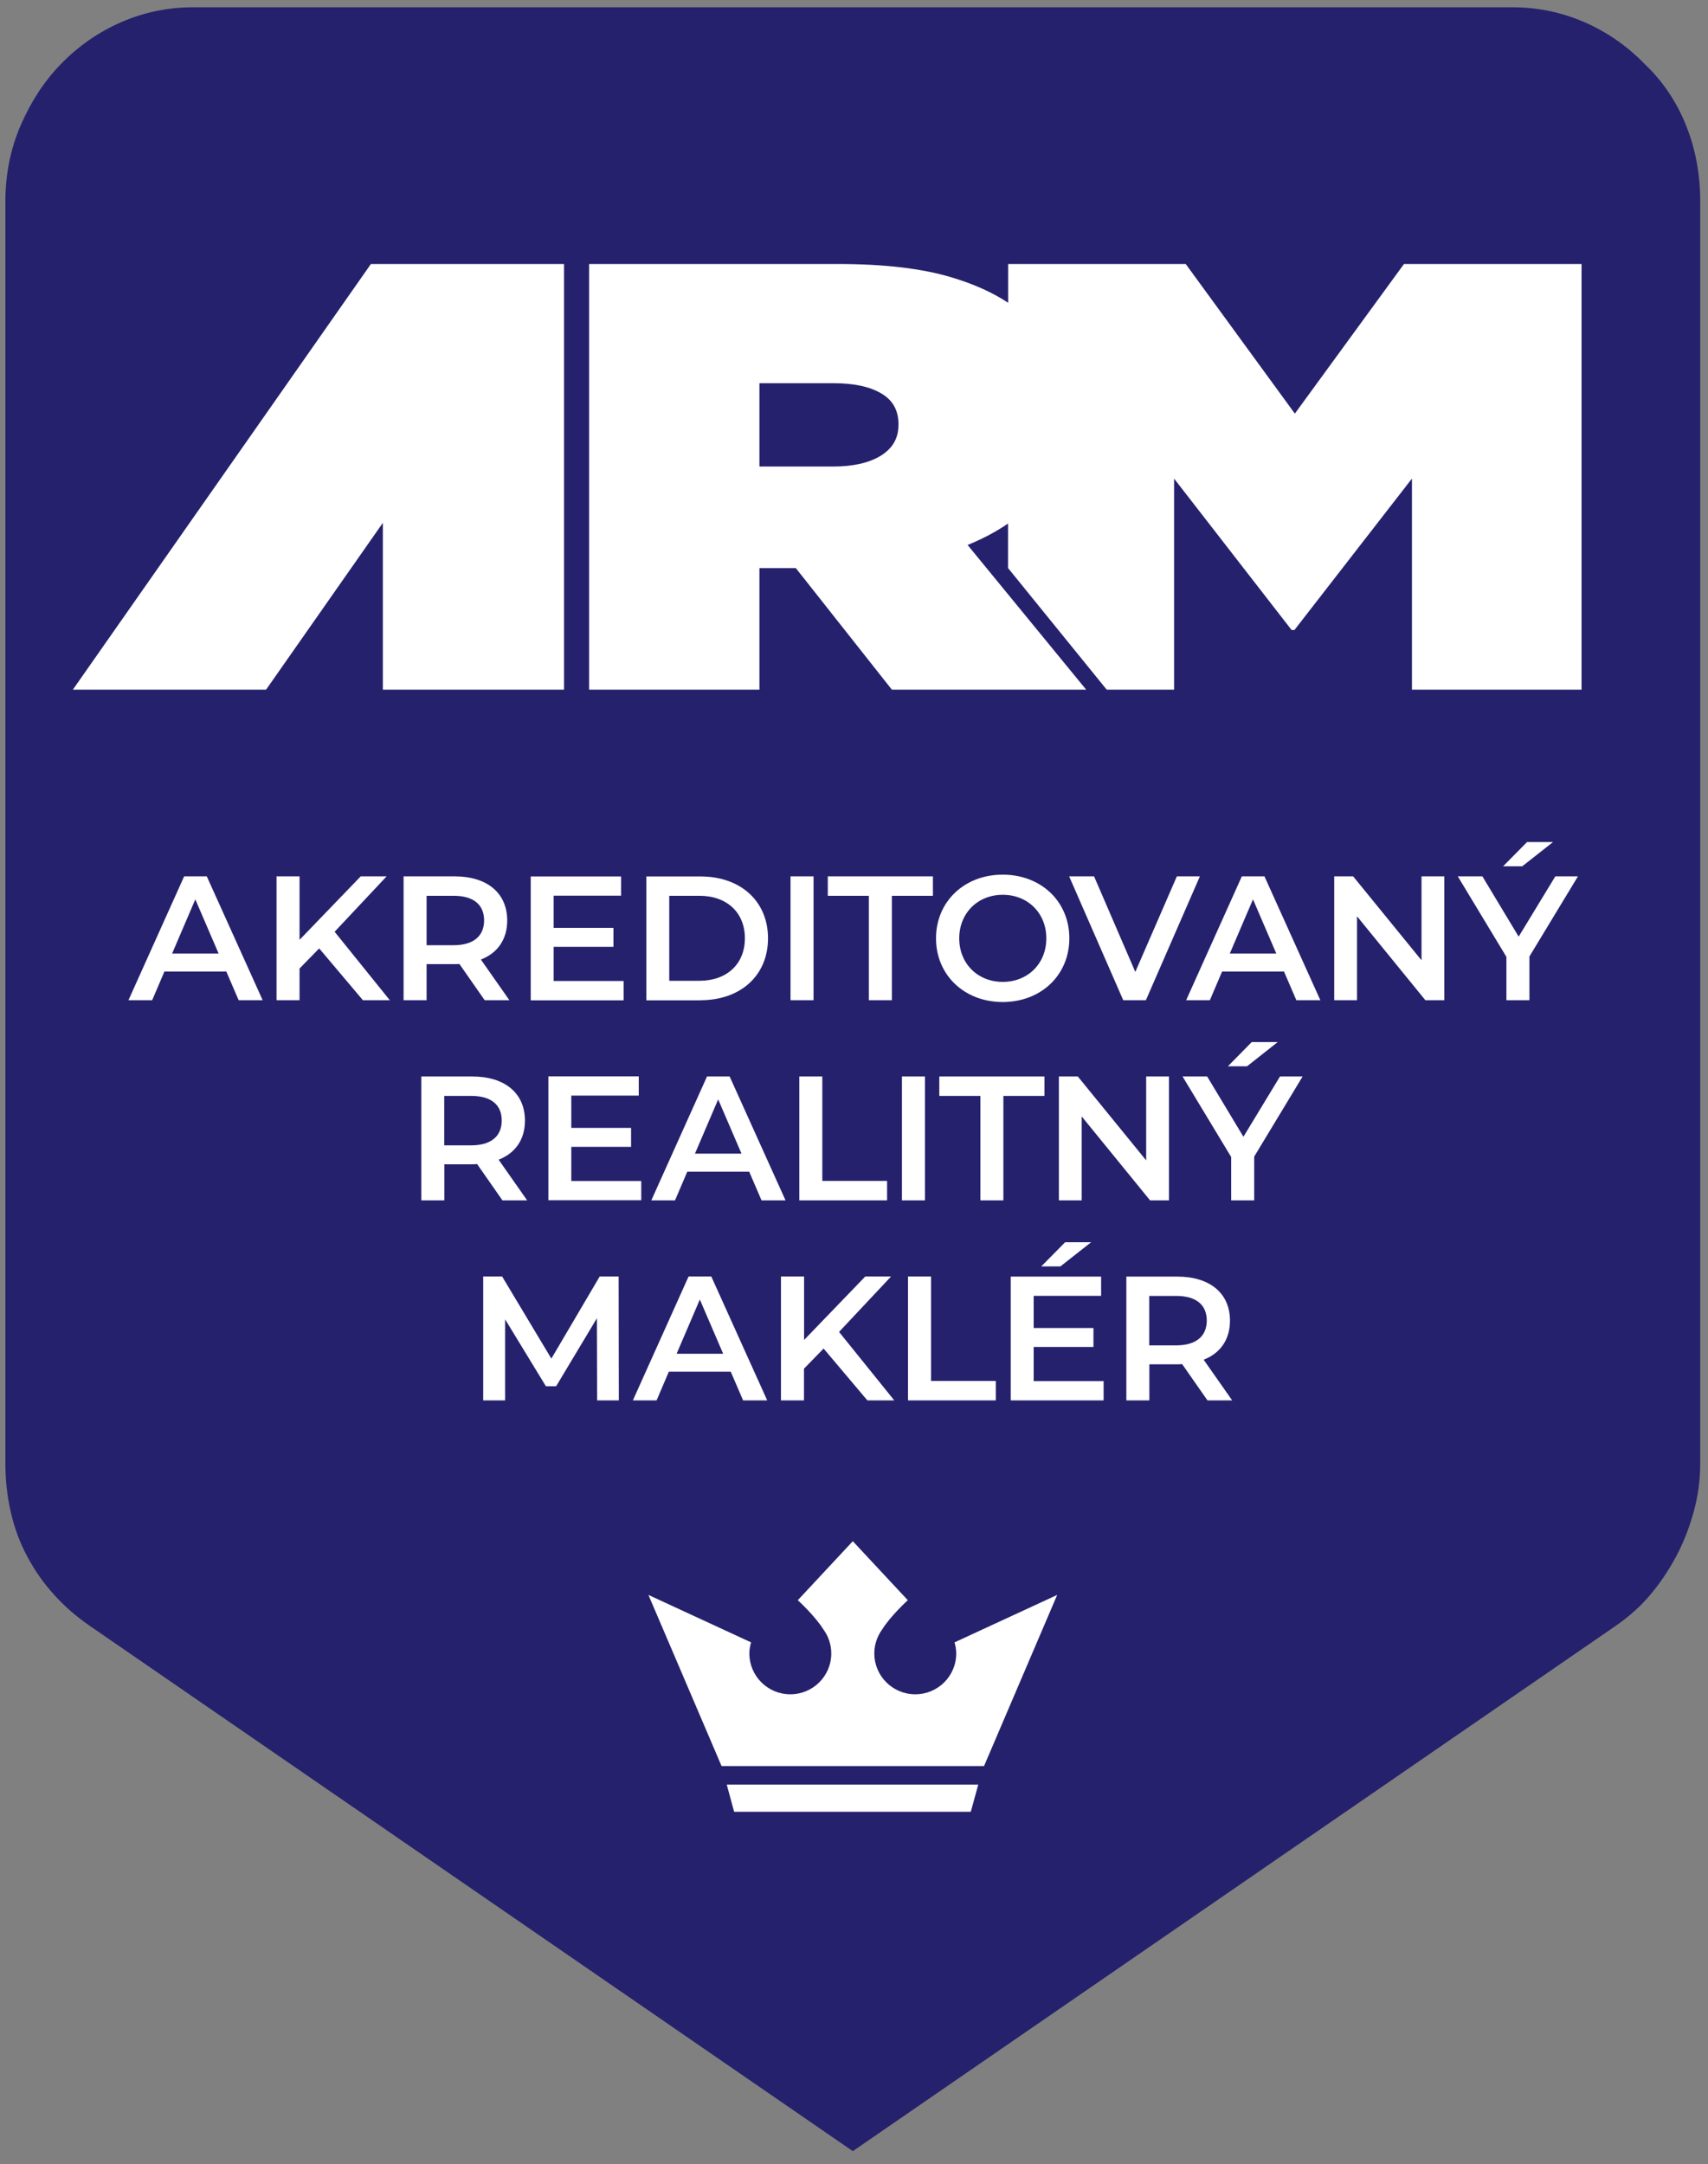
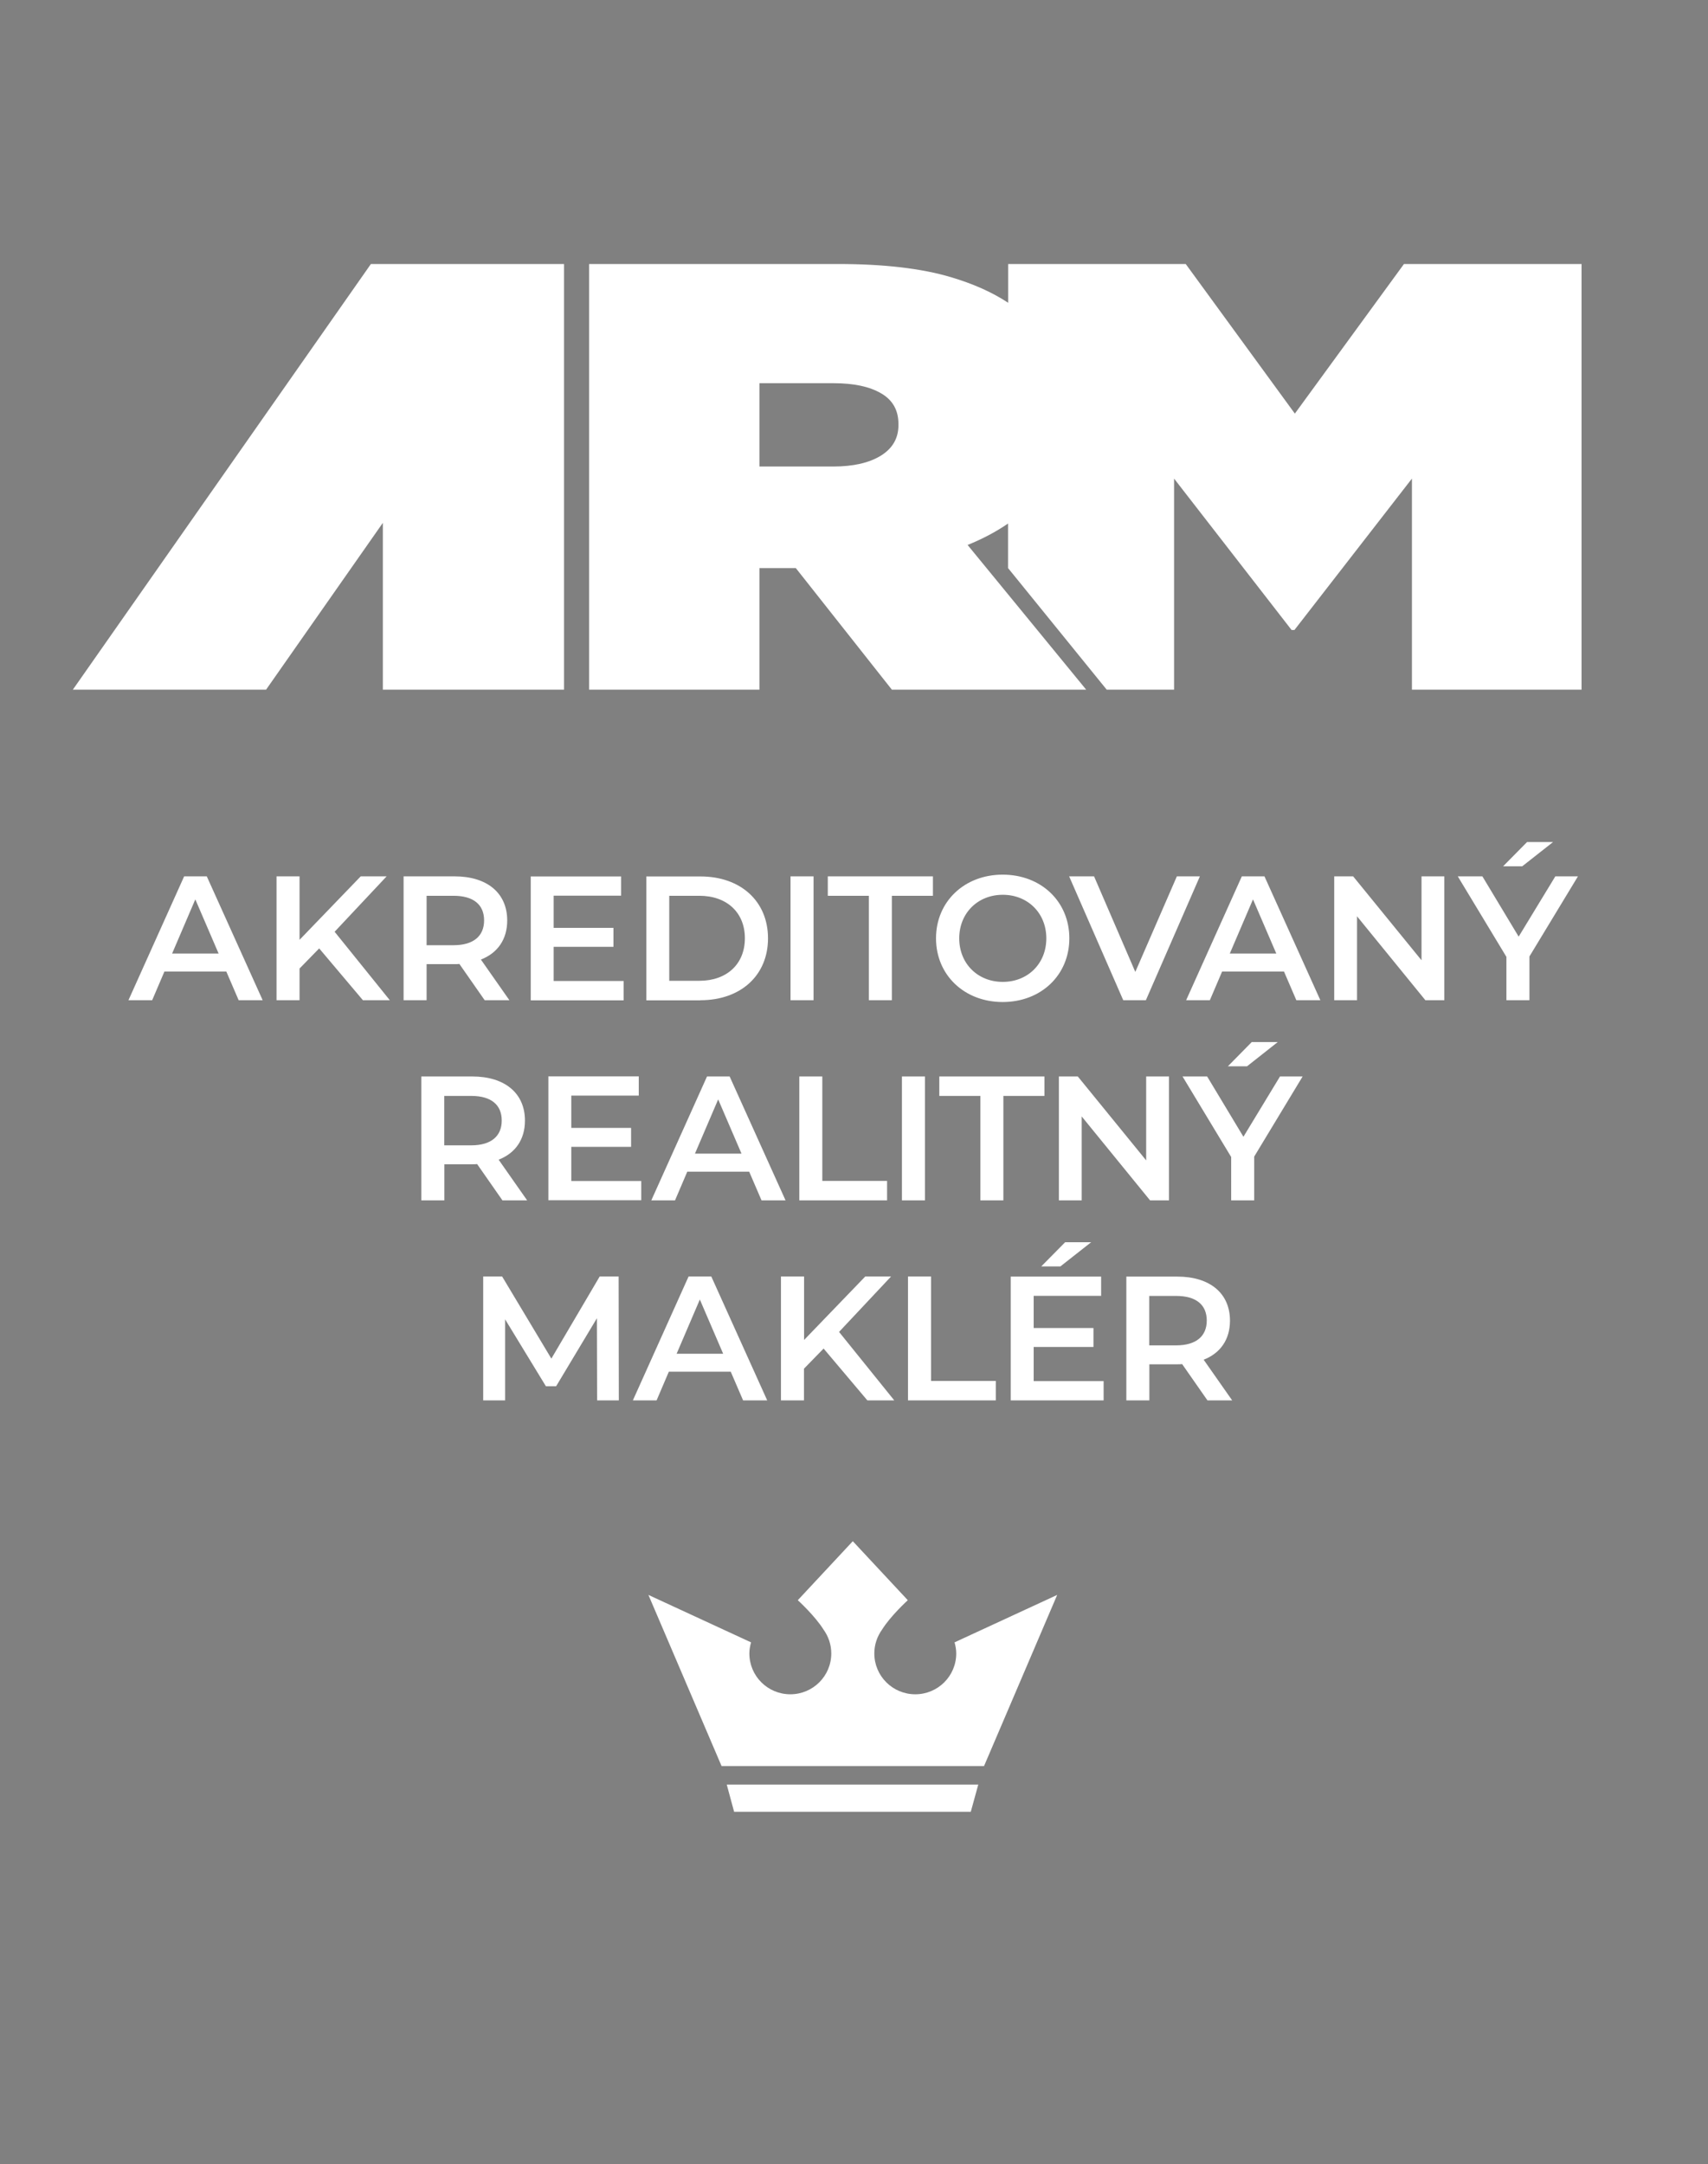
<svg xmlns="http://www.w3.org/2000/svg" version="1.1" id="Layer_1" x="0px" y="0px" viewBox="0 0 171.4 217.15" enable-background="new 0 0 171.4 217.15" xml:space="preserve">
  <rect x="0" y="0" width="171.4" height="217.15" fill="#808080" stroke="none" />
-   <path fill="#25216D" d="M151.79,0.73c2.51,0,4.91,0.5,7.2,1.49c2.29,1,4.32,2.41,6.09,4.24c1.77,1.68,3.14,3.71,4.1,6.08  c0.96,2.37,1.44,4.93,1.44,7.68v126.59c0,1.69-0.22,3.33-0.67,4.93c-0.45,1.61-1.03,3.1-1.77,4.47c-0.74,1.37-1.59,2.64-2.55,3.78  c-0.96,1.15-2.11,2.18-3.43,3.1l-76.62,52.75L8.96,163.1c-1.33-0.92-2.51-1.95-3.54-3.1c-1.04-1.14-1.92-2.4-2.66-3.78  c-0.75-1.38-1.3-2.87-1.67-4.47c-0.37-1.61-0.55-3.24-0.55-4.93V20.22c0-2.75,0.52-5.31,1.55-7.68c1.03-2.37,2.36-4.4,3.99-6.08  c1.77-1.83,3.8-3.24,6.09-4.24c2.29-0.99,4.68-1.49,7.2-1.49H151.79z" />
  <path fill="#FFFFFF" d="M146.29,87.93l4.88,8.08v4.35h2.31v-4.39l4.87-8.04h-2.27l-3.68,6.05l-3.64-6.05H146.29z M150.84,86.92h1.92  l3.09-2.43h-2.61L150.84,86.92z M135.79,87.93h-1.9v12.43h2.29v-8.42l6.86,8.42h1.9V87.93h-2.29v8.42L135.79,87.93z M74.41,115.75  h-4.67l2.33-5.44L74.41,115.75z M78.83,120.44l-5.61-12.43h-2.27l-5.59,12.43h2.38l1.23-2.88h6.21l1.24,2.88H78.83z M70.18,98.41  h-3.02v-8.53h3.02c2.77,0,4.57,1.69,4.57,4.26C74.75,96.72,72.95,98.41,70.18,98.41 M70.29,100.36c4.03,0,6.78-2.48,6.78-6.21  c0-3.73-2.75-6.21-6.78-6.21h-5.43v12.43H70.29z M80.68,128.08h-2.31v12.43h2.31v-3.18l1.97-2.02l4.39,5.2h2.7l-5.54-6.87l5.22-5.56  h-2.59l-6.14,6.37V128.08z M82.52,108.01h-2.31v12.43h8.81v-1.95h-6.5V108.01z M79.33,100.36h2.31V87.93h-2.31V100.36z M93.62,87.93  H83.07v1.95h4.12v10.48h2.31V89.88h4.12V87.93z M92.82,108.01h-2.31v12.43h2.31V108.01z M99.93,138.56h-6.5v-10.48h-2.31v12.43h8.81  V138.56z M100.69,120.44v-10.48h4.12v-1.95H94.26v1.95h4.12v10.48H100.69z M115.02,108.01v8.42l-6.86-8.42h-1.9v12.43h2.29v-8.42  l6.86,8.42h1.9v-12.43H115.02z M106.41,127.07l3.09-2.43h-2.61l-2.4,2.43H106.41z M96.26,94.15c0-2.54,1.87-4.37,4.37-4.37  c2.5,0,4.37,1.83,4.37,4.37c0,2.54-1.86,4.37-4.37,4.37C98.12,98.52,96.26,96.69,96.26,94.15 M93.93,94.15  c0,3.68,2.84,6.39,6.69,6.39c3.85,0,6.69-2.7,6.69-6.39c0-3.7-2.84-6.39-6.69-6.39C96.77,87.76,93.93,90.47,93.93,94.15   M109.79,87.93h-2.5l5.43,12.43h2.27l5.42-12.43h-2.31l-4.17,9.59L109.79,87.93z M123.41,95.68l2.33-5.44l2.34,5.44H123.41z   M124.62,87.93l-5.59,12.43h2.38l1.23-2.88h6.21l1.24,2.88h2.41l-5.61-12.43H124.62z M128.22,104.56h-2.61l-2.39,2.43h1.92  L128.22,104.56z M123.55,120.44h2.31v-4.39l4.86-8.04h-2.27l-3.67,6.05l-3.64-6.05h-2.47l4.88,8.08V120.44z M115.33,130.03h2.7  c2.03,0,3.07,0.91,3.07,2.47c0,1.56-1.05,2.49-3.07,2.49h-2.7V130.03z M113.03,128.08v12.43h2.31v-3.62h2.81  c0.16,0,0.32,0,0.48-0.02l2.54,3.64h2.48l-2.86-4.08c1.69-0.66,2.64-2.04,2.64-3.92c0-2.75-2.02-4.42-5.29-4.42H113.03z   M101.43,140.51h9.32v-1.93h-7.02v-3.43h6v-1.9h-6v-3.23h6.77v-1.93h-9.07V140.51z M98.17,179.06H72.93l0.74,2.73h23.75  L98.17,179.06z M75.37,164.79l-10.3-4.76l7.34,17.17h26.34l7.34-17.17l-10.3,4.76c0.1,0.35,0.17,0.72,0.17,1.11  c0,2.27-1.84,4.1-4.11,4.1c-2.27,0-4.11-1.83-4.11-4.1c0-0.89,0.29-1.71,0.77-2.38c0.87-1.4,2.59-2.96,2.59-2.96l-5.52-5.92l0,0.04  l0-0.04l-5.52,5.92c0,0,1.72,1.56,2.59,2.96c0.48,0.67,0.77,1.49,0.77,2.38c0,2.27-1.84,4.1-4.11,4.1c-2.27,0-4.11-1.83-4.11-4.1  C75.2,165.51,75.27,165.15,75.37,164.79 M67.9,135.83l2.33-5.44l2.34,5.44H67.9z M69.1,128.08l-5.59,12.43h2.38l1.23-2.88h6.21  l1.24,2.88h2.42l-5.61-12.43H69.1z M57.33,118.5v-3.43h6v-1.9h-6v-3.24h6.77v-1.93h-9.07v12.43h9.32v-1.93H57.33z M62.57,98.43  h-7.01V95h6v-1.9h-6v-3.23h6.77v-1.93h-9.07v12.43h9.32V98.43z M50.39,128.08h-1.9v12.43h2.2v-8.13l4.09,6.71h1.03l4.09-6.82  l0.02,8.24h2.18l-0.02-12.43h-1.9l-4.85,8.24L50.39,128.08z M47.28,109.96c2.03,0,3.07,0.91,3.07,2.47c0,1.56-1.05,2.49-3.07,2.49  h-2.7v-4.96H47.28z M47.39,108.01h-5.11v12.43h2.31v-3.62h2.81c0.16,0,0.32,0,0.48-0.02l2.54,3.64h2.48l-2.86-4.08  c1.69-0.66,2.64-2.04,2.64-3.92C52.68,109.68,50.65,108.01,47.39,108.01 M45.51,89.88c2.03,0,3.07,0.91,3.07,2.47  c0,1.56-1.05,2.49-3.07,2.49h-2.7v-4.96H45.51z M45.61,87.93H40.5v12.43h2.31v-3.62h2.81c0.16,0,0.32,0,0.48-0.02l2.54,3.64h2.48  l-2.86-4.08c1.69-0.66,2.64-2.04,2.64-3.92C50.9,89.6,48.88,87.93,45.61,87.93 M30.06,87.93h-2.31v12.43h2.31v-3.18l1.97-2.02  l4.39,5.2h2.7l-5.54-6.87l5.22-5.56H36.2l-6.14,6.37V87.93z M17.27,95.68l2.33-5.44l2.34,5.44H17.27z M18.48,87.93l-5.59,12.43h2.38  l1.23-2.88h6.21l1.24,2.88h2.41l-5.61-12.43H18.48z M38.42,69.2h18.18V26.49H38.42h-1.2L7.31,69.2H26.7l11.72-16.74L38.42,69.2z   M90.16,42.66c0,1.3-0.58,2.32-1.75,3.05c-1.17,0.73-2.78,1.1-4.82,1.1h-7.38v-8.36h7.45c2,0,3.58,0.33,4.75,1.01  c1.17,0.67,1.75,1.7,1.75,3.08V42.66z M158.71,69.2V26.49h-17.82L129.94,41.5l-10.95-15.01h-17.82v3.89  c-1.59-1.05-3.51-1.91-5.78-2.58c-2.94-0.87-6.71-1.31-11.28-1.31H59.12V69.2h17.09V57h3.5h0.15l9.64,12.2H109L97.1,54.68  c1.51-0.61,2.86-1.33,4.06-2.15V57l9.9,12.2h6.76V48.02l11.79,15.19h0.29l11.79-15.19V69.2H158.71z" />
</svg>